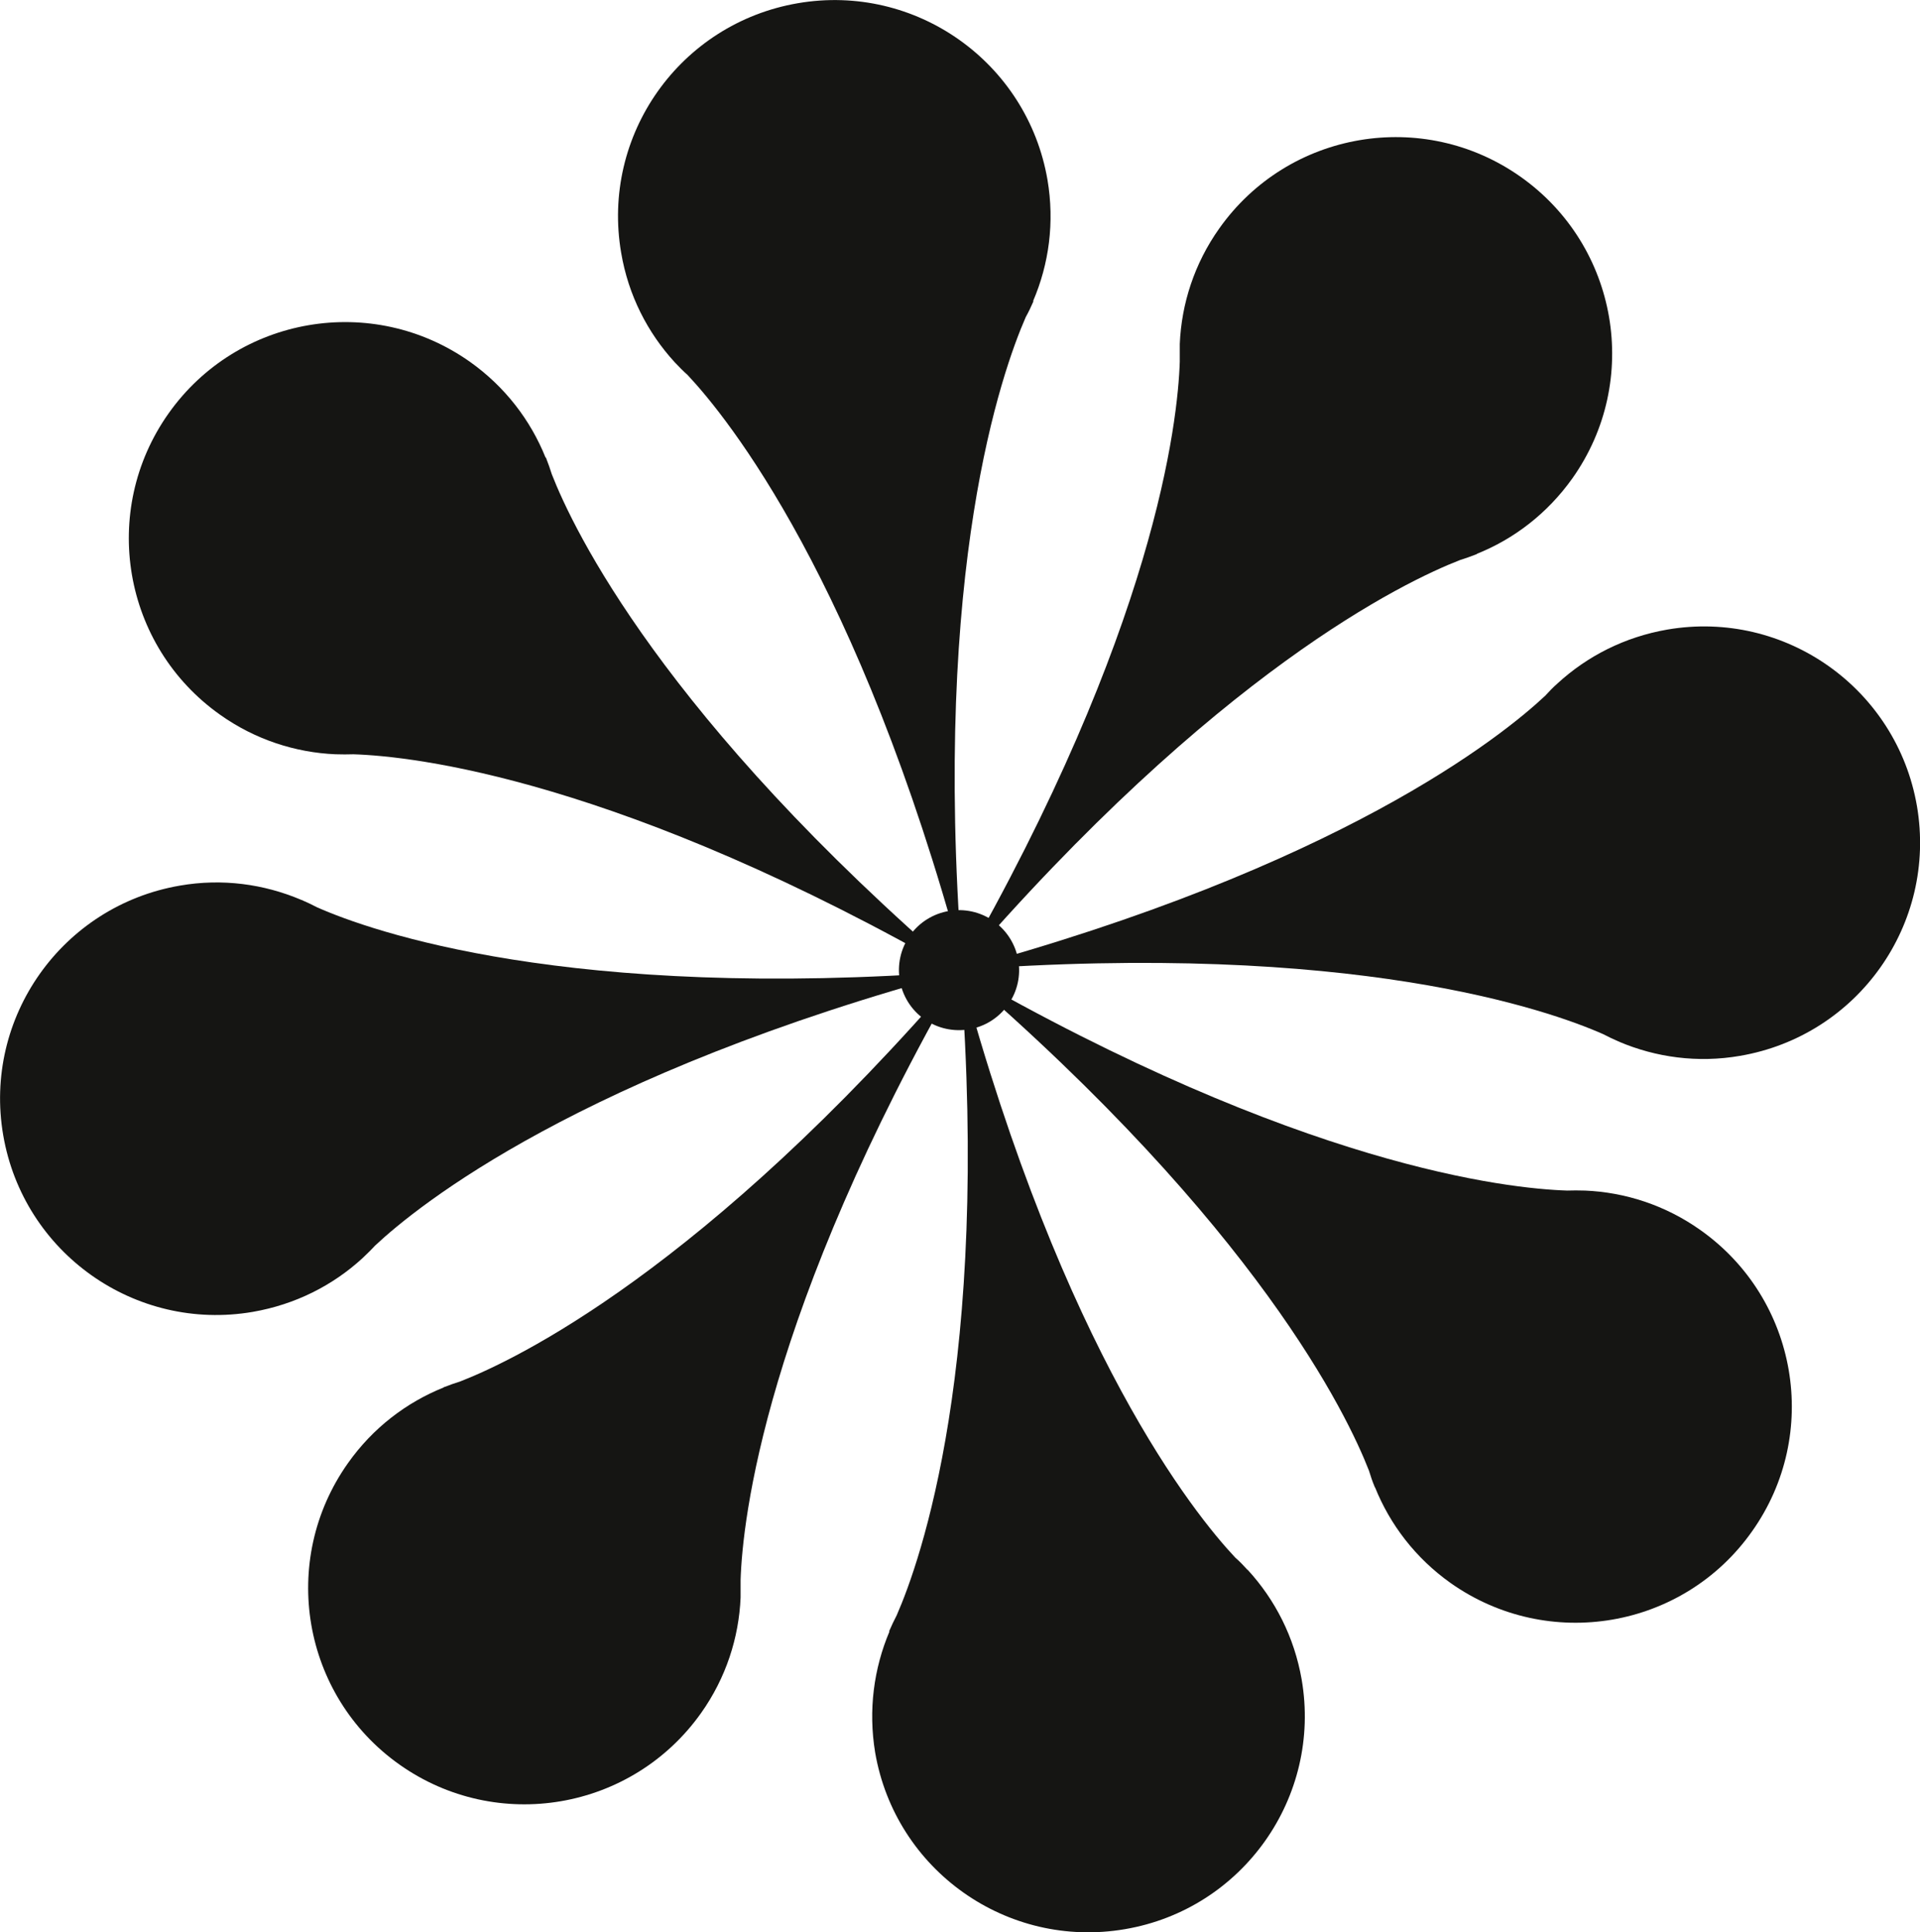
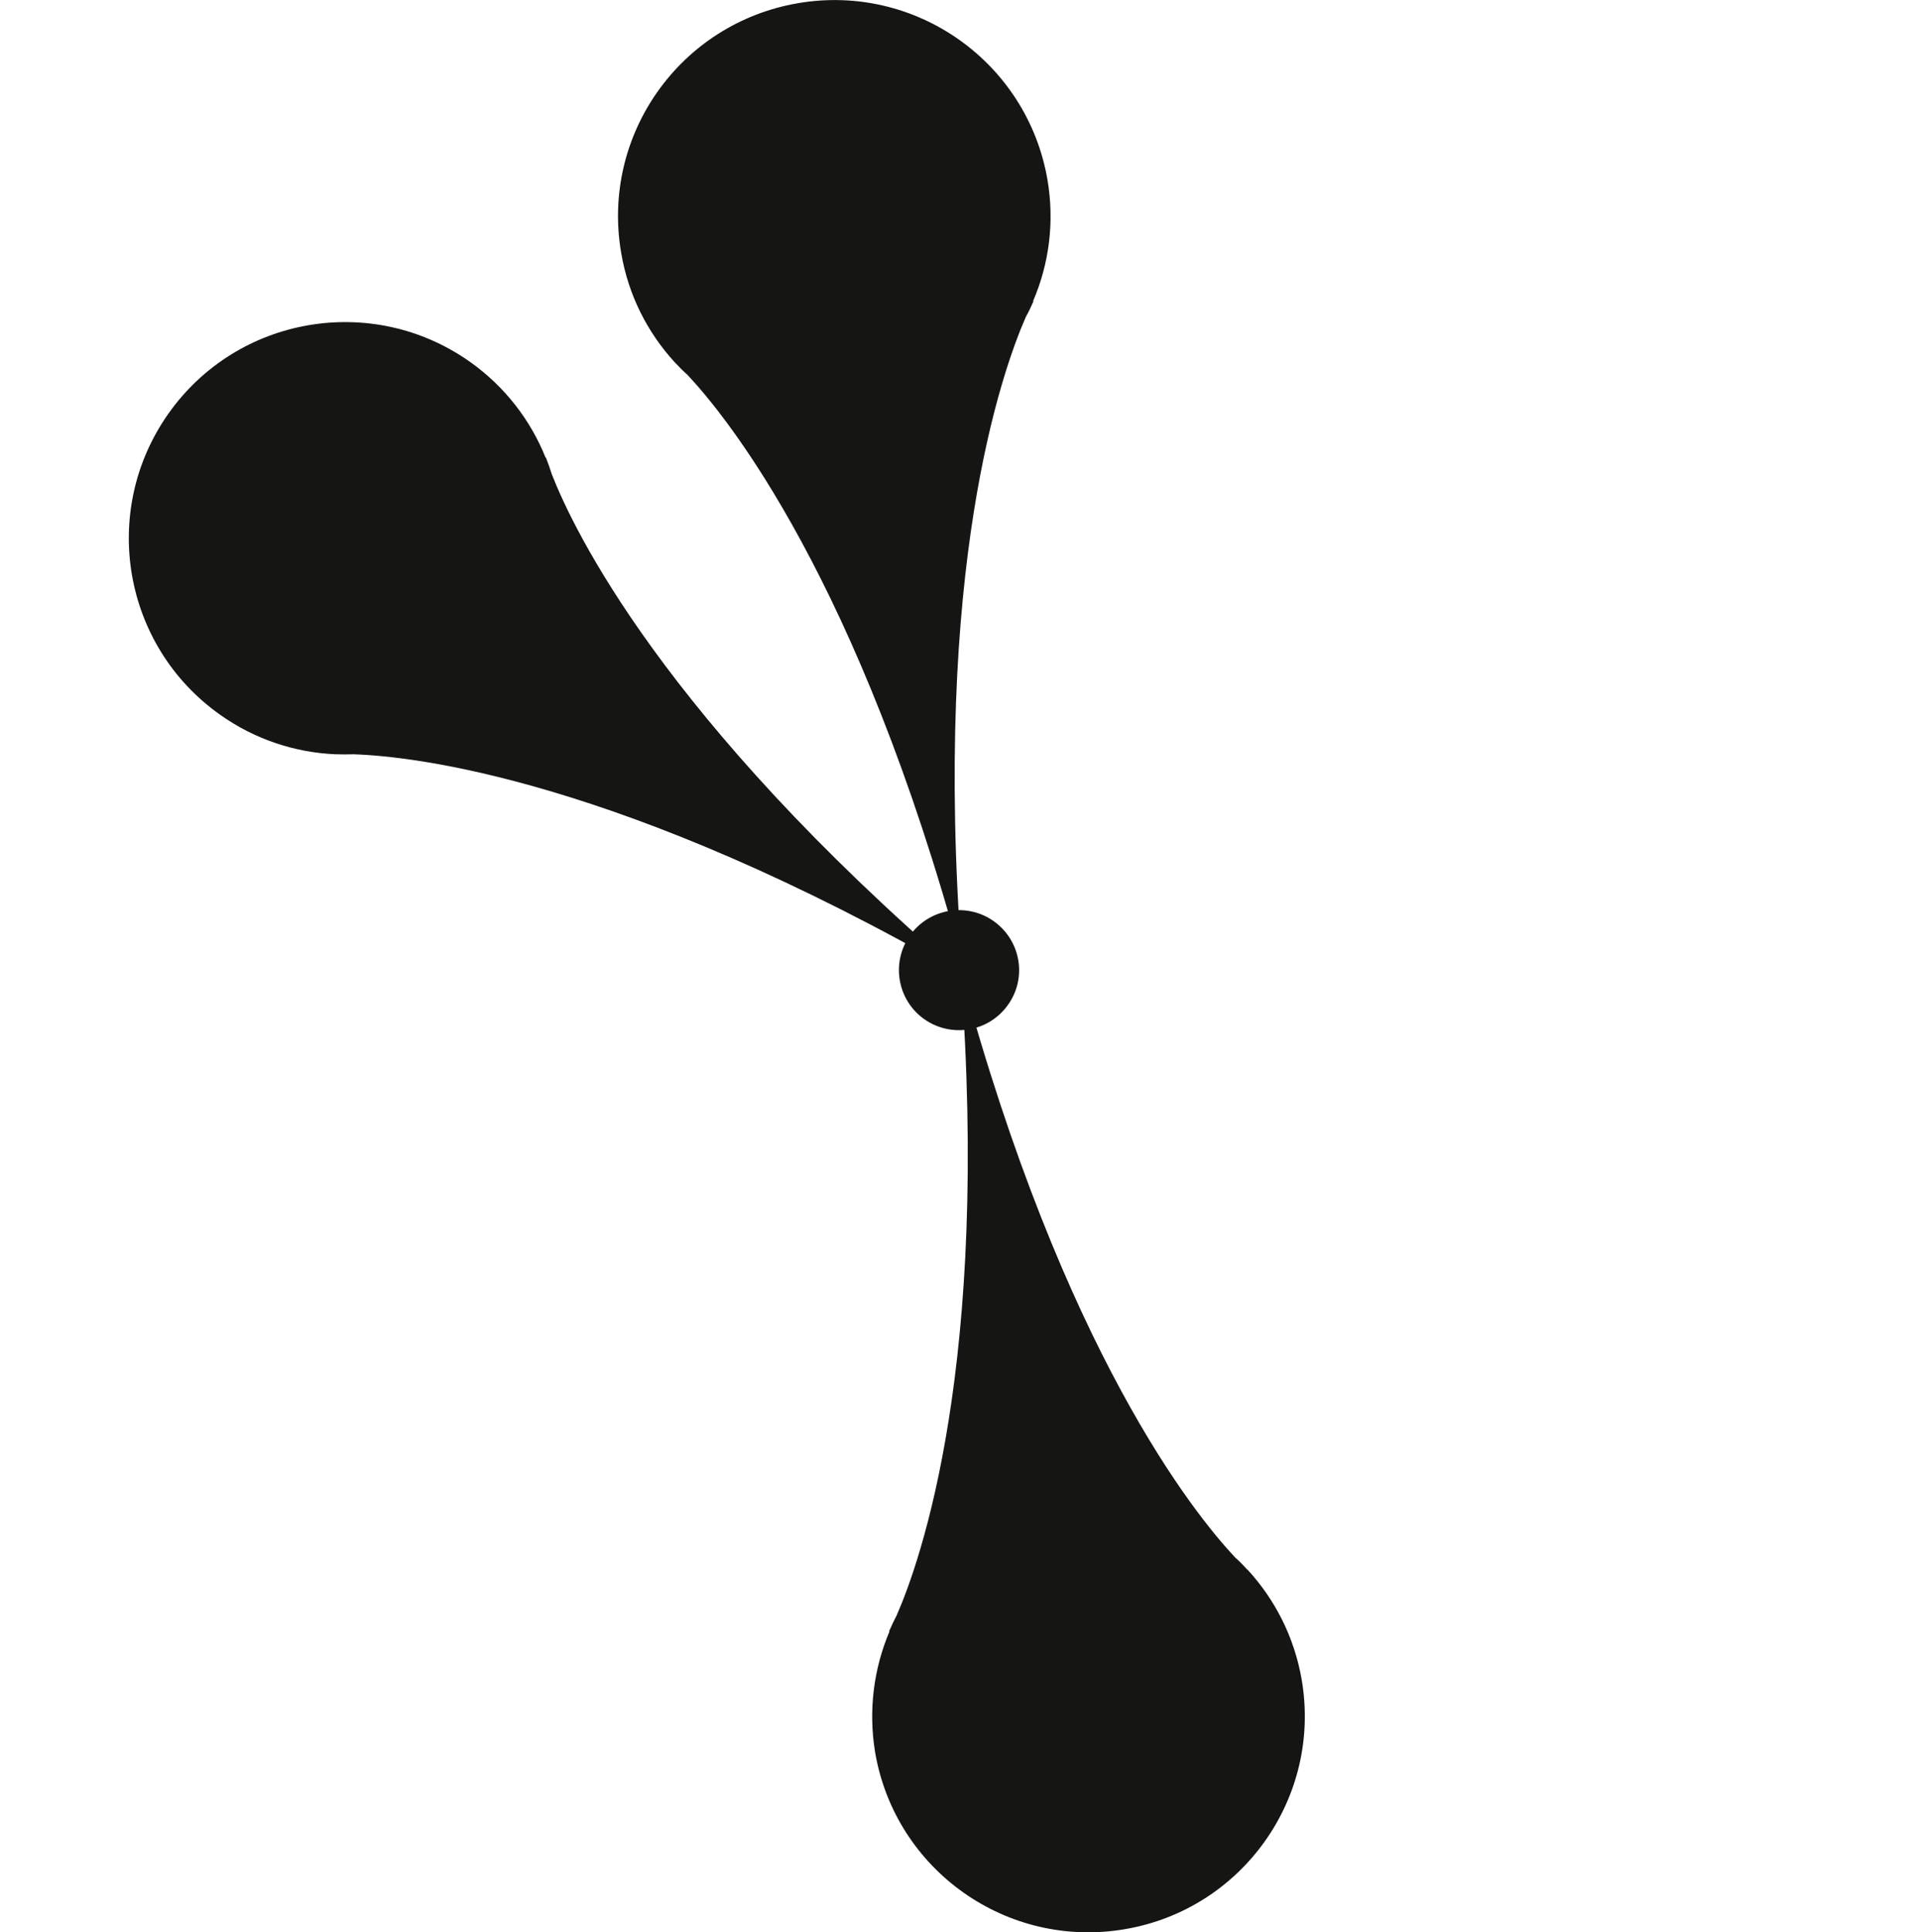
<svg xmlns="http://www.w3.org/2000/svg" id="_Слой_2" viewBox="0 0 101.6 102.27">
  <defs>
    <style>.cls-1{fill:#151513;}</style>
  </defs>
  <g id="_Слой_1-2">
-     <path class="cls-1" d="M78.13,29.32h0c1.98-.79,3.75-2.14,5.08-4.01,3.65-5.16,2.42-12.3-2.74-15.95-5.16-3.65-12.3-2.43-15.95,2.73-1.32,1.86-2,3.99-2.09,6.11v.03c0,.3,0,.61,0,.91-.1,3.14-1.28,14.13-11.66,32.2,13.59-15.8,23.56-20.56,26.49-21.7,.29-.09,.57-.19,.85-.3h.04Z" />
    <path class="cls-1" d="M53.34,53.18c-1.01,1.43-2.99,1.77-4.43,.76-1.43-1.01-1.77-3-.76-4.43,1.01-1.43,3-1.77,4.43-.76,1.44,1.02,1.78,3,.76,4.43" />
-     <path class="cls-1" d="M85.67,55.13h0c1.95,.83,4.16,1.14,6.41,.75,6.24-1.07,10.42-6.98,9.36-13.21-1.07-6.23-6.98-10.42-13.21-9.35-2.26,.39-4.24,1.41-5.8,2.84h0s-.02,.02-.02,.02c-.23,.2-.44,.42-.64,.64-2.29,2.15-10.9,9.09-31.01,14.52,20.78-1.56,31.2,2.12,34.07,3.39,.27,.14,.54,.27,.82,.39h.03Z" />
-     <path class="cls-1" d="M72.76,78.71h0c.79,1.97,2.14,3.75,4,5.07,5.17,3.65,12.31,2.43,15.95-2.73,3.66-5.16,2.43-12.3-2.73-15.95-1.86-1.32-3.99-2-6.11-2.09h0s-.03,0-.03,0c-.3-.01-.61-.01-.91,0-3.14-.1-14.13-1.28-32.19-11.67,15.8,13.59,20.56,23.56,21.7,26.49,.09,.29,.18,.57,.3,.85v.03Z" />
    <path class="cls-1" d="M47.07,86.34h0c-.83,1.96-1.13,4.16-.76,6.41,1.07,6.23,6.98,10.42,13.22,9.35,6.23-1.06,10.42-6.98,9.35-13.21-.39-2.25-1.41-4.23-2.85-5.8h0s-.03-.02-.03-.02c-.2-.22-.41-.44-.64-.64-2.15-2.29-9.09-10.89-14.53-31.02,1.57,20.78-2.12,31.2-3.38,34.08-.14,.27-.27,.54-.39,.82l-.02,.03Z" />
-     <path class="cls-1" d="M23.48,73.43h0c-1.97,.79-3.75,2.14-5.07,4.01-3.65,5.16-2.43,12.3,2.73,15.95,5.16,3.65,12.3,2.43,15.96-2.73,1.32-1.86,2-3.99,2.09-6.11v-.03c0-.3,0-.6,0-.91,.1-3.14,1.28-14.13,11.66-32.2-13.59,15.8-23.56,20.56-26.49,21.7-.29,.09-.57,.19-.85,.3h-.03Z" />
-     <path class="cls-1" d="M15.93,47.62h0c-1.96-.83-4.16-1.14-6.41-.75C3.29,47.94-.9,53.85,.17,60.08c1.07,6.23,6.98,10.42,13.21,9.35,2.25-.39,4.23-1.4,5.8-2.84h0s.02-.02,.02-.02c.22-.21,.44-.42,.64-.64,2.29-2.15,10.89-9.09,31.01-14.52-20.78,1.57-31.2-2.12-34.07-3.39-.27-.14-.54-.27-.82-.39h-.03Z" />
    <path class="cls-1" d="M28.87,24.22h0c-.79-1.97-2.14-3.75-4-5.07-5.16-3.65-12.3-2.43-15.95,2.73-3.65,5.16-2.43,12.3,2.73,15.95,1.86,1.32,3.99,2,6.11,2.09h0s.03,0,.03,0c.3,.01,.61,.01,.91,0,3.14,.1,14.13,1.28,32.2,11.67-15.81-13.59-20.56-23.57-21.7-26.49-.09-.29-.19-.57-.3-.85v-.03Z" />
    <path class="cls-1" d="M54.67,15.93h0c.84-1.96,1.14-4.16,.76-6.41C54.36,3.29,48.45-.9,42.22,.17c-6.24,1.07-10.42,6.98-9.35,13.21,.38,2.25,1.4,4.23,2.84,5.8h0s.02,.02,.02,.02c.21,.22,.42,.44,.65,.64,2.15,2.29,9.08,10.89,14.52,31.02-1.57-20.78,2.12-31.2,3.38-34.08,.15-.27,.28-.54,.4-.82v-.03Z" />
  </g>
</svg>